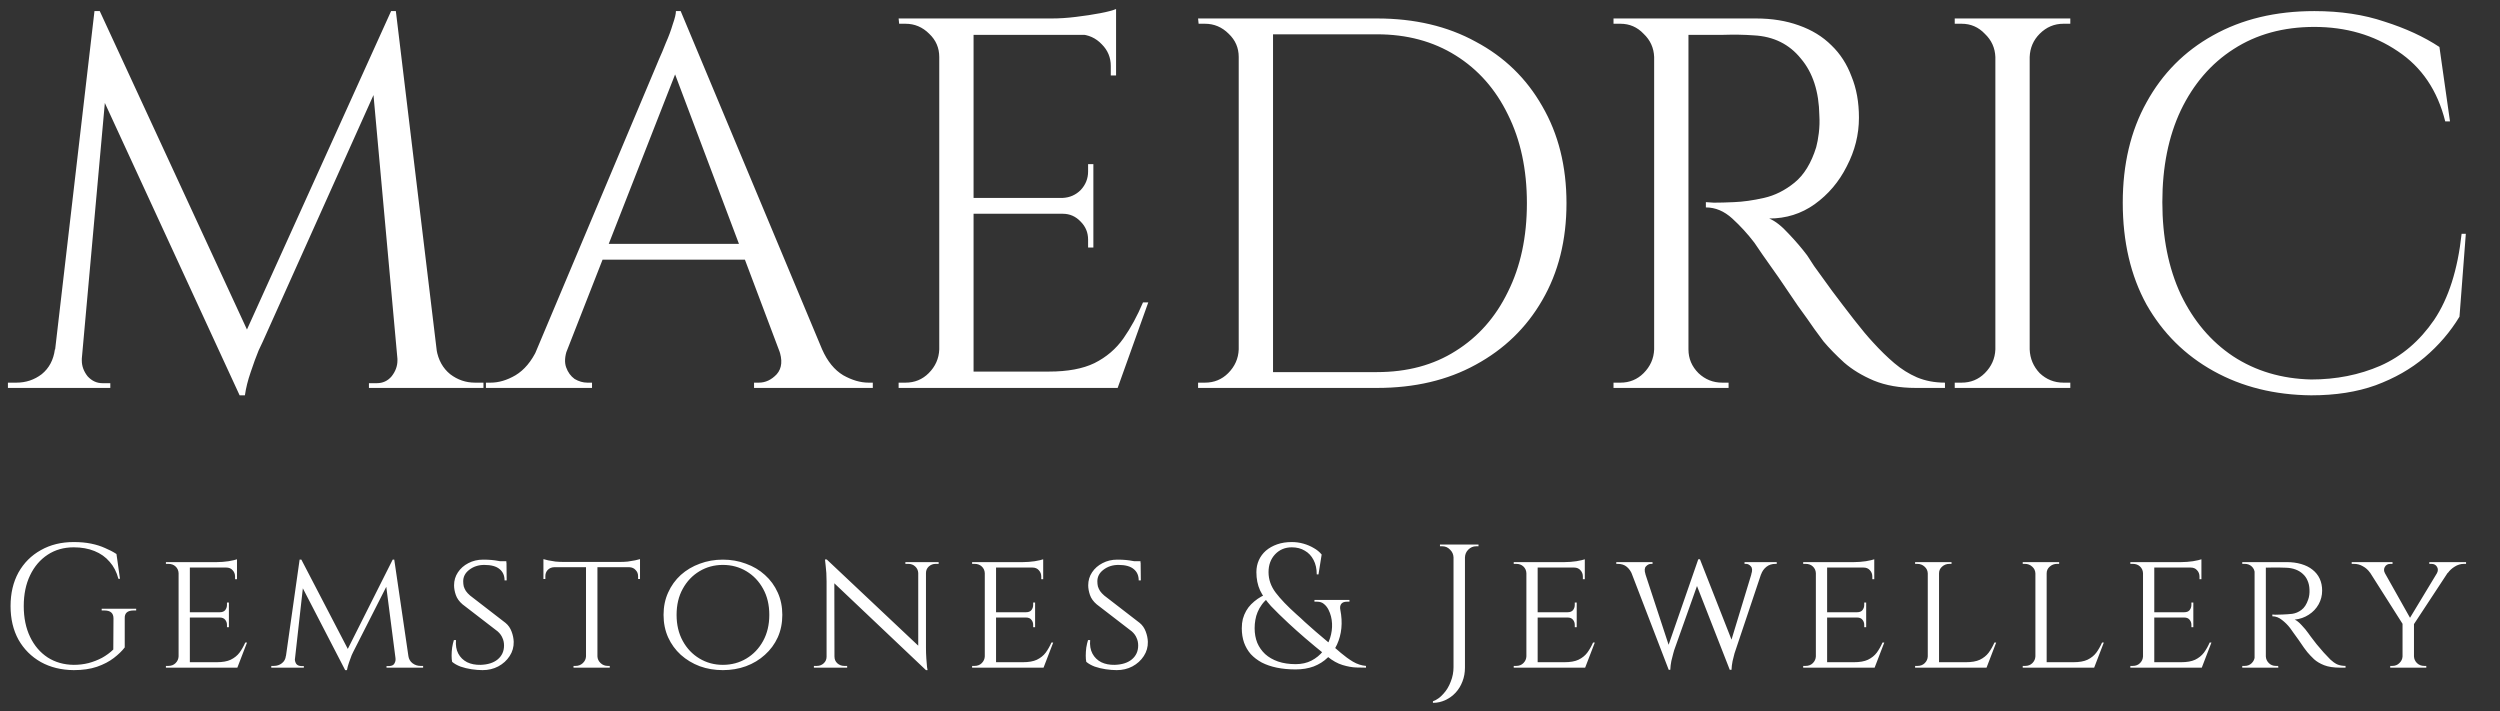
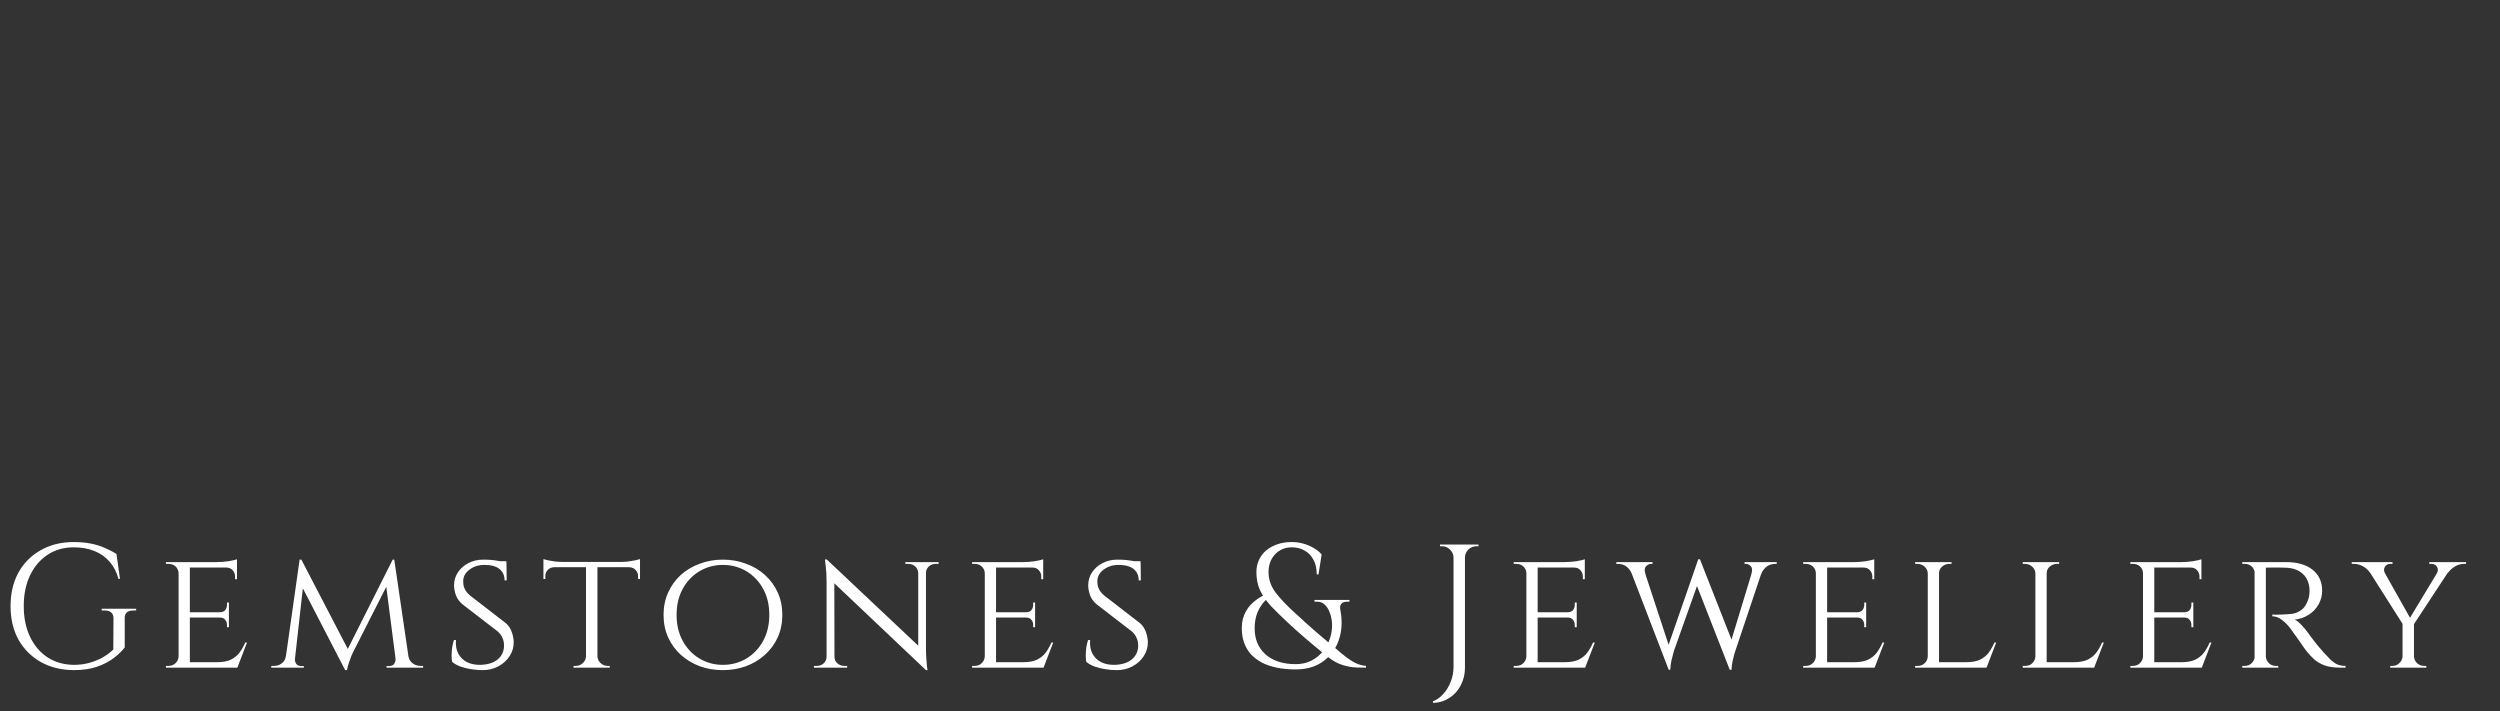
<svg xmlns="http://www.w3.org/2000/svg" width="232" className="relative top-0 pointer-events-none" height="66" viewBox="0 0 232 66" fill="none">
  <rect x="0" y="0" width="232" height="66" fill="#333333" stroke="none" />
-   <path d="M36.294 1.029L36.686 4.31L24.392 31.69C24.392 31.69 24.261 31.967 24 32.522C23.771 33.078 23.526 33.747 23.265 34.531C23.004 35.282 22.825 36 22.727 36.686H22.237L21.551 33.6L36.294 1.029ZM6.171 32.425V36H0.735V35.51C0.767 35.51 0.898 35.51 1.127 35.51C1.388 35.51 1.518 35.51 1.518 35.51C2.4 35.51 3.184 35.249 3.869 34.727C4.555 34.171 4.963 33.404 5.094 32.425H6.171ZM7.592 33.208C7.592 33.241 7.592 33.273 7.592 33.306C7.592 33.339 7.592 33.388 7.592 33.453C7.592 33.975 7.771 34.465 8.131 34.922C8.522 35.347 8.98 35.559 9.502 35.559H10.237V36H7.249V33.208H7.592ZM8.767 1.029H9.257L10.237 3.918L7.347 36H4.702L8.767 1.029ZM9.257 1.029L23.363 31.543L22.237 36.686L8.327 6.514L9.257 1.029ZM36.735 1.029L40.947 36H37.127L34.433 6.318L36.294 1.029H36.735ZM39.478 32.425H40.506C40.669 33.404 41.094 34.171 41.78 34.727C42.465 35.249 43.233 35.51 44.082 35.51C44.082 35.51 44.212 35.51 44.474 35.51C44.735 35.51 44.865 35.51 44.865 35.51V36H39.478V32.425ZM36.882 33.208H37.224V36H34.237V35.559H34.971C35.526 35.559 35.984 35.347 36.343 34.922C36.702 34.465 36.882 33.975 36.882 33.453C36.882 33.388 36.882 33.339 36.882 33.306C36.882 33.273 36.882 33.241 36.882 33.208ZM63.167 1.029L77.665 35.706H73.502L62.188 5.682L63.167 1.029ZM52.637 32.425C52.408 33.078 52.375 33.633 52.539 34.09C52.702 34.547 52.963 34.906 53.322 35.167C53.714 35.396 54.106 35.51 54.498 35.51H54.939V36H45.094V35.51C45.094 35.51 45.175 35.51 45.339 35.51C45.469 35.51 45.535 35.51 45.535 35.51C46.286 35.51 47.053 35.282 47.837 34.825C48.653 34.335 49.322 33.535 49.845 32.425H52.637ZM63.167 1.029L63.608 4.457L51.314 35.853H48.375L60.914 6.073C60.914 6.073 60.996 5.878 61.159 5.486C61.355 5.061 61.567 4.555 61.796 3.967C62.057 3.38 62.269 2.808 62.432 2.253C62.628 1.698 62.726 1.29 62.726 1.029H63.167ZM70.073 22.629V24.098H54.743V22.629H70.073ZM72.277 32.425H76.294C76.784 33.535 77.437 34.335 78.253 34.825C79.069 35.282 79.853 35.51 80.604 35.51C80.604 35.51 80.669 35.51 80.8 35.51C80.93 35.51 80.996 35.51 80.996 35.51V36H69.975V35.51H70.416C71.037 35.51 71.592 35.249 72.082 34.727C72.571 34.171 72.637 33.404 72.277 32.425ZM90.347 1.714V36H87.163V1.714H90.347ZM103.571 34.482V36H90.2V34.482H103.571ZM101.465 18.367V19.837H90.2V18.367H101.465ZM103.571 1.714V3.233H90.2V1.714H103.571ZM106.559 28.065L103.718 36H95.588L97.351 34.482C99.081 34.482 100.485 34.22 101.563 33.698C102.673 33.143 103.571 32.376 104.257 31.396C104.943 30.416 105.547 29.306 106.069 28.065H106.559ZM101.465 19.739V22.971H100.975V22.237C100.975 21.584 100.747 21.029 100.29 20.571C99.832 20.082 99.277 19.837 98.624 19.837V19.739H101.465ZM101.465 15.233V18.465H98.624V18.367C99.277 18.335 99.832 18.09 100.29 17.633C100.747 17.143 100.975 16.571 100.975 15.918V15.233H101.465ZM103.571 3.086V7.004H103.081V6.122C103.081 5.339 102.804 4.669 102.249 4.114C101.694 3.527 101.008 3.216 100.192 3.184V3.086H103.571ZM103.571 0.833V2.253L97.596 1.714C98.314 1.714 99.065 1.665 99.849 1.567C100.665 1.469 101.416 1.355 102.102 1.224C102.787 1.094 103.277 0.963 103.571 0.833ZM87.31 32.425V36H83.392V35.51C83.392 35.51 83.49 35.51 83.686 35.51C83.914 35.51 84.028 35.51 84.028 35.51C84.877 35.51 85.596 35.216 86.183 34.629C86.804 34.008 87.13 33.273 87.163 32.425H87.31ZM87.31 5.29H87.163C87.163 4.441 86.853 3.722 86.232 3.135C85.612 2.514 84.877 2.204 84.028 2.204C84.028 2.204 83.93 2.204 83.734 2.204C83.538 2.204 83.441 2.204 83.441 2.204L83.392 1.714H87.31V5.29ZM127.786 1.714C131.28 1.714 134.333 2.433 136.945 3.869C139.59 5.273 141.647 7.265 143.116 9.845C144.618 12.425 145.37 15.429 145.37 18.857C145.37 22.286 144.618 25.29 143.116 27.869C141.647 30.416 139.59 32.408 136.945 33.845C134.333 35.282 131.28 36 127.786 36H117.304L117.255 34.531C117.255 34.531 117.598 34.531 118.284 34.531C119.002 34.531 119.884 34.531 120.929 34.531C122.006 34.531 123.067 34.531 124.112 34.531C125.157 34.531 126.023 34.531 126.708 34.531C127.427 34.531 127.786 34.531 127.786 34.531C130.594 34.531 133.027 33.878 135.084 32.571C137.174 31.265 138.79 29.437 139.933 27.086C141.108 24.735 141.696 21.992 141.696 18.857C141.696 15.722 141.108 12.98 139.933 10.629C138.79 8.278 137.174 6.449 135.084 5.143C132.994 3.837 130.561 3.184 127.786 3.184C127.786 3.184 127.41 3.184 126.659 3.184C125.941 3.184 125.027 3.184 123.916 3.184C122.839 3.184 121.745 3.184 120.635 3.184C119.557 3.184 118.643 3.184 117.892 3.184C117.141 3.184 116.765 3.184 116.765 3.184V1.714H127.786ZM118.137 1.714V36H114.953V1.714H118.137ZM115.1 32.425V36H111.182V35.51C111.182 35.51 111.28 35.51 111.476 35.51C111.704 35.51 111.818 35.51 111.818 35.51C112.667 35.51 113.386 35.216 113.974 34.629C114.594 34.008 114.921 33.273 114.953 32.425H115.1ZM115.1 5.29H114.953C114.953 4.441 114.643 3.722 114.023 3.135C113.402 2.514 112.667 2.204 111.818 2.204C111.818 2.204 111.721 2.204 111.525 2.204C111.329 2.204 111.231 2.204 111.231 2.204L111.182 1.714H115.1V5.29ZM156.052 1.714H162.959C164.428 1.714 165.75 1.927 166.926 2.351C168.134 2.776 169.146 3.396 169.963 4.212C170.779 4.996 171.399 5.959 171.824 7.102C172.281 8.212 172.51 9.486 172.51 10.922C172.51 12.49 172.134 13.992 171.383 15.429C170.665 16.865 169.669 18.041 168.395 18.955C167.154 19.837 165.75 20.278 164.183 20.278C164.738 20.506 165.342 20.98 165.995 21.698C166.648 22.384 167.22 23.053 167.71 23.706C167.71 23.706 167.922 24.033 168.346 24.686C168.803 25.306 169.359 26.073 170.012 26.988C170.697 27.902 171.383 28.8 172.069 29.682C172.754 30.563 173.342 31.265 173.832 31.788C174.485 32.506 175.138 33.143 175.791 33.698C176.444 34.253 177.146 34.694 177.897 35.02C178.681 35.347 179.546 35.51 180.493 35.51V36H177.799C176.297 36 174.991 35.771 173.881 35.314C172.803 34.857 171.889 34.302 171.138 33.649C170.387 32.963 169.75 32.31 169.228 31.69C169.13 31.559 168.852 31.184 168.395 30.563C167.971 29.943 167.448 29.208 166.828 28.359C166.24 27.478 165.652 26.612 165.065 25.763C164.477 24.914 163.971 24.196 163.546 23.608C163.122 22.988 162.877 22.629 162.812 22.531C162.191 21.714 161.505 20.963 160.754 20.278C160.003 19.592 159.187 19.249 158.305 19.249V18.759C158.305 18.759 158.55 18.776 159.04 18.808C159.563 18.808 160.183 18.792 160.901 18.759C161.75 18.727 162.681 18.596 163.693 18.367C164.705 18.139 165.652 17.665 166.534 16.947C167.416 16.229 168.085 15.135 168.542 13.665C168.64 13.306 168.722 12.865 168.787 12.343C168.852 11.788 168.869 11.249 168.836 10.726C168.803 8.506 168.232 6.743 167.122 5.437C166.044 4.098 164.591 3.38 162.763 3.282C161.848 3.216 160.901 3.2 159.922 3.233C158.975 3.233 158.175 3.233 157.522 3.233C156.869 3.233 156.542 3.233 156.542 3.233C156.542 3.2 156.493 3.069 156.395 2.841C156.33 2.58 156.248 2.335 156.15 2.106C156.085 1.845 156.052 1.714 156.052 1.714ZM156.689 1.714V36H153.505V1.714H156.689ZM153.652 32.425V36H149.734V35.51C149.734 35.51 149.832 35.51 150.028 35.51C150.256 35.51 150.371 35.51 150.371 35.51C151.22 35.51 151.938 35.216 152.526 34.629C153.146 34.008 153.473 33.273 153.505 32.425H153.652ZM153.652 5.29H153.505C153.473 4.441 153.146 3.722 152.526 3.135C151.938 2.514 151.22 2.204 150.371 2.204C150.371 2.204 150.256 2.204 150.028 2.204C149.832 2.204 149.734 2.204 149.734 2.204V1.714H153.652V5.29ZM156.542 32.425H156.689C156.689 33.273 156.999 34.008 157.62 34.629C158.24 35.216 158.975 35.51 159.824 35.51C159.824 35.51 159.922 35.51 160.118 35.51C160.314 35.51 160.412 35.51 160.412 35.51V36H156.542V32.425ZM188.354 1.714V36H185.17V1.714H188.354ZM185.317 32.425V36H181.399V35.51C181.399 35.51 181.497 35.51 181.692 35.51C181.921 35.51 182.035 35.51 182.035 35.51C182.884 35.51 183.603 35.216 184.19 34.629C184.811 34.008 185.137 33.273 185.17 32.425H185.317ZM185.317 5.29H185.17C185.137 4.441 184.811 3.722 184.19 3.135C183.603 2.514 182.884 2.204 182.035 2.204C182.035 2.204 181.921 2.204 181.692 2.204C181.497 2.204 181.399 2.204 181.399 2.204V1.714H185.317V5.29ZM188.207 32.425H188.354C188.386 33.273 188.697 34.008 189.284 34.629C189.905 35.216 190.639 35.51 191.488 35.51C191.488 35.51 191.586 35.51 191.782 35.51C191.978 35.51 192.092 35.51 192.125 35.51V36H188.207V32.425ZM188.207 5.29V1.714H192.125V2.204C192.092 2.204 191.978 2.204 191.782 2.204C191.586 2.204 191.488 2.204 191.488 2.204C190.639 2.204 189.905 2.514 189.284 3.135C188.697 3.722 188.386 4.441 188.354 5.29H188.207ZM228.828 21.698L228.241 29.388C227.392 30.792 226.314 32.049 225.008 33.159C223.735 34.237 222.216 35.102 220.453 35.755C218.722 36.376 216.73 36.686 214.477 36.686C211.082 36.653 208.061 35.902 205.416 34.433C202.771 32.963 200.698 30.906 199.196 28.261C197.726 25.584 196.992 22.433 196.992 18.808C196.992 15.249 197.726 12.147 199.196 9.502C200.665 6.824 202.722 4.751 205.367 3.282C208.045 1.78 211.179 1.029 214.771 1.029C217.188 1.029 219.359 1.355 221.286 2.008C223.245 2.629 224.943 3.412 226.379 4.359L227.359 11.265H226.918C226.2 8.392 224.73 6.22 222.51 4.751C220.29 3.249 217.71 2.498 214.771 2.498C211.898 2.498 209.4 3.184 207.277 4.555C205.188 5.894 203.555 7.788 202.379 10.237C201.237 12.653 200.665 15.494 200.665 18.759C200.665 22.024 201.237 24.882 202.379 27.331C203.555 29.78 205.171 31.69 207.228 33.061C209.318 34.433 211.735 35.151 214.477 35.216C216.796 35.216 218.935 34.792 220.894 33.943C222.886 33.061 224.551 31.641 225.89 29.682C227.228 27.69 228.077 25.029 228.437 21.698H228.828Z" fill="white" />
  <path d="M11.575 57.388V60.081C11.325 60.408 10.988 60.734 10.563 61.061C10.139 61.388 9.616 61.66 8.996 61.877C8.386 62.084 7.668 62.188 6.841 62.188C5.687 62.177 4.669 61.926 3.788 61.437C2.906 60.936 2.215 60.245 1.714 59.363C1.224 58.471 0.98 57.431 0.98 56.245C0.98 55.058 1.224 54.019 1.714 53.126C2.215 52.234 2.906 51.543 3.788 51.053C4.669 50.552 5.687 50.302 6.841 50.302C7.439 50.302 7.978 50.351 8.457 50.449C8.936 50.547 9.366 50.683 9.747 50.857C10.139 51.02 10.492 51.205 10.808 51.412L11.135 53.714H10.988C10.825 53.083 10.552 52.555 10.171 52.13C9.801 51.695 9.333 51.363 8.767 51.135C8.201 50.906 7.559 50.792 6.841 50.792C5.927 50.792 5.121 51.02 4.424 51.477C3.728 51.934 3.184 52.571 2.792 53.388C2.4 54.204 2.204 55.156 2.204 56.245C2.204 57.333 2.4 58.285 2.792 59.102C3.184 59.918 3.728 60.555 4.424 61.012C5.121 61.458 5.927 61.687 6.841 61.698C7.32 61.698 7.777 61.643 8.212 61.535C8.659 61.415 9.078 61.252 9.469 61.045C9.861 60.827 10.21 60.571 10.514 60.277L10.531 57.388C10.531 56.898 10.253 56.653 9.698 56.653H9.437V56.49H12.637V56.653H12.392C11.826 56.653 11.554 56.898 11.575 57.388ZM17.618 52.163V61.959H16.573V52.163H17.618ZM22.01 61.453L21.977 61.959H17.585V61.453H22.01ZM21.242 56.816V57.306H17.585V56.816H21.242ZM21.993 52.163V52.669H17.585V52.163H21.993ZM22.924 59.624L22.026 61.959H19.544L20.099 61.453C20.644 61.453 21.079 61.377 21.405 61.224C21.743 61.061 22.015 60.843 22.222 60.571C22.429 60.288 22.608 59.973 22.761 59.624H22.924ZM21.242 57.273V58.204H21.063V57.992C21.063 57.807 21.008 57.649 20.899 57.518C20.791 57.377 20.622 57.306 20.393 57.306V57.273H21.242ZM21.242 55.918V56.849H20.393V56.816C20.622 56.816 20.791 56.751 20.899 56.62C21.008 56.479 21.063 56.315 21.063 56.13V55.918H21.242ZM21.993 52.62V53.747H21.814V53.502C21.814 53.273 21.738 53.077 21.585 52.914C21.444 52.751 21.248 52.669 20.997 52.669V52.62H21.993ZM21.993 51.902V52.326L20.132 52.163C20.469 52.163 20.829 52.136 21.21 52.081C21.59 52.016 21.852 51.956 21.993 51.902ZM16.605 60.914L16.818 61.959H15.397V61.796C15.397 61.796 15.435 61.796 15.512 61.796C15.588 61.796 15.626 61.796 15.626 61.796C15.898 61.796 16.121 61.709 16.295 61.535C16.469 61.36 16.562 61.154 16.573 60.914H16.605ZM16.605 53.192H16.573C16.562 52.941 16.469 52.734 16.295 52.571C16.121 52.408 15.898 52.326 15.626 52.326C15.626 52.326 15.588 52.326 15.512 52.326C15.435 52.326 15.397 52.326 15.397 52.326V52.163H16.818L16.605 53.192ZM36.441 51.934L36.587 52.996L32.767 60.522C32.767 60.522 32.724 60.615 32.636 60.8C32.56 60.985 32.479 61.208 32.392 61.469C32.304 61.719 32.239 61.959 32.196 62.188H32.032L31.804 61.159L36.441 51.934ZM26.873 60.865V61.959H25.175V61.796C25.175 61.796 25.213 61.796 25.29 61.796C25.377 61.796 25.42 61.796 25.42 61.796C25.703 61.796 25.948 61.714 26.155 61.551C26.372 61.388 26.498 61.159 26.53 60.865H26.873ZM27.363 61.11C27.352 61.273 27.39 61.431 27.477 61.584C27.564 61.725 27.728 61.801 27.967 61.812H28.196V61.959H27.265V61.11H27.363ZM27.804 51.934H27.967L28.294 52.898L27.281 61.959H26.383L27.804 51.934ZM27.967 51.934L32.408 60.473L32.032 62.188L27.657 53.73L27.967 51.934ZM36.587 51.934L38.057 61.959H36.816L35.755 53.747L36.441 51.934H36.587ZM37.567 60.865H37.894C37.937 61.159 38.068 61.388 38.285 61.551C38.503 61.714 38.748 61.796 39.02 61.796C39.02 61.796 39.058 61.796 39.134 61.796C39.221 61.796 39.265 61.796 39.265 61.796V61.959H37.567V60.865ZM36.702 61.11H36.816V61.959H35.869V61.812H36.114C36.364 61.801 36.528 61.719 36.604 61.567C36.691 61.415 36.724 61.262 36.702 61.11ZM44.831 51.934C45.136 51.934 45.403 51.945 45.631 51.967C45.86 51.989 46.056 52.016 46.219 52.049C46.393 52.071 46.54 52.103 46.66 52.147C46.79 52.179 46.905 52.212 47.003 52.245L47.019 53.861H46.823C46.823 53.415 46.671 53.066 46.366 52.816C46.061 52.555 45.588 52.424 44.946 52.424C44.401 52.424 43.933 52.577 43.541 52.881C43.16 53.175 42.975 53.54 42.986 53.975C42.986 54.117 43.003 54.264 43.035 54.416C43.079 54.558 43.144 54.699 43.231 54.841C43.329 54.982 43.46 55.124 43.623 55.265L46.921 57.812C47.171 58.019 47.356 58.285 47.476 58.612C47.596 58.928 47.661 59.243 47.672 59.559C47.683 60.038 47.558 60.479 47.297 60.881C47.035 61.284 46.682 61.605 46.235 61.845C45.8 62.073 45.316 62.188 44.782 62.188C44.467 62.188 44.124 62.16 43.754 62.106C43.395 62.051 43.057 61.97 42.742 61.861C42.426 61.741 42.165 61.594 41.958 61.42C41.925 61.268 41.909 61.077 41.909 60.849C41.909 60.609 41.925 60.359 41.958 60.098C42.001 59.837 42.056 59.602 42.121 59.396H42.317C42.273 59.886 42.344 60.305 42.529 60.653C42.714 61.001 42.986 61.268 43.346 61.453C43.705 61.627 44.124 61.709 44.603 61.698C45.278 61.676 45.805 61.507 46.186 61.192C46.578 60.865 46.774 60.435 46.774 59.902C46.774 59.641 46.725 59.407 46.627 59.2C46.54 58.982 46.393 58.781 46.186 58.596L42.921 56.081C42.616 55.82 42.41 55.532 42.301 55.216C42.192 54.901 42.137 54.601 42.137 54.318C42.137 53.872 42.257 53.469 42.497 53.11C42.736 52.751 43.057 52.468 43.46 52.261C43.873 52.043 44.331 51.934 44.831 51.934ZM46.986 52.081L47.003 52.375H45.843V52.081H46.986ZM55.442 52.212V61.959H54.381V52.212H55.442ZM59.393 52.147V52.636H50.43V52.147H59.393ZM59.393 52.604V53.73H59.214V53.469C59.214 53.241 59.137 53.05 58.985 52.898C58.843 52.734 58.648 52.647 58.397 52.636V52.604H59.393ZM59.393 51.886V52.31L57.565 52.147C57.782 52.147 58.011 52.136 58.25 52.114C58.501 52.081 58.729 52.043 58.936 52C59.143 51.956 59.295 51.918 59.393 51.886ZM54.413 60.914V61.959H53.222V61.796C53.233 61.796 53.265 61.796 53.32 61.796C53.385 61.796 53.418 61.796 53.418 61.796C53.679 61.796 53.902 61.709 54.087 61.535C54.272 61.36 54.37 61.154 54.381 60.914H54.413ZM55.393 60.914H55.442C55.453 61.154 55.551 61.36 55.736 61.535C55.921 61.709 56.144 61.796 56.405 61.796C56.405 61.796 56.433 61.796 56.487 61.796C56.552 61.796 56.585 61.796 56.585 61.796V61.959H55.393V60.914ZM51.426 52.604V52.636C51.175 52.647 50.974 52.734 50.822 52.898C50.68 53.05 50.609 53.241 50.609 53.469V53.73H50.43V52.604H51.426ZM50.43 51.886C50.528 51.918 50.675 51.956 50.871 52C51.078 52.043 51.306 52.081 51.556 52.114C51.807 52.136 52.041 52.147 52.258 52.147L50.43 52.31V51.886ZM67.081 51.934C67.842 51.934 68.555 52.06 69.219 52.31C69.894 52.55 70.482 52.898 70.983 53.355C71.494 53.812 71.891 54.356 72.174 54.988C72.457 55.608 72.599 56.299 72.599 57.061C72.599 57.823 72.457 58.52 72.174 59.151C71.891 59.771 71.494 60.31 70.983 60.767C70.482 61.224 69.894 61.578 69.219 61.828C68.555 62.068 67.842 62.188 67.081 62.188C66.319 62.188 65.606 62.068 64.942 61.828C64.278 61.578 63.69 61.224 63.178 60.767C62.678 60.31 62.286 59.771 62.003 59.151C61.72 58.52 61.578 57.823 61.578 57.061C61.578 56.299 61.72 55.608 62.003 54.988C62.286 54.356 62.678 53.812 63.178 53.355C63.69 52.898 64.278 52.55 64.942 52.31C65.606 52.06 66.319 51.934 67.081 51.934ZM67.081 61.698C67.886 61.698 68.615 61.502 69.268 61.11C69.921 60.718 70.438 60.174 70.819 59.477C71.2 58.781 71.391 57.975 71.391 57.061C71.391 56.136 71.2 55.33 70.819 54.645C70.438 53.948 69.921 53.404 69.268 53.012C68.615 52.62 67.886 52.424 67.081 52.424C66.286 52.424 65.562 52.62 64.909 53.012C64.256 53.404 63.739 53.948 63.358 54.645C62.977 55.33 62.787 56.136 62.787 57.061C62.787 57.975 62.977 58.781 63.358 59.477C63.739 60.174 64.256 60.718 64.909 61.11C65.562 61.502 66.286 61.698 67.081 61.698ZM76.722 51.918L85.767 60.441L85.93 62.188L76.885 53.616L76.722 51.918ZM76.754 60.947V61.959H75.53V61.796C75.53 61.796 75.573 61.796 75.661 61.796C75.758 61.796 75.808 61.796 75.808 61.796C76.058 61.796 76.27 61.714 76.444 61.551C76.618 61.388 76.706 61.186 76.706 60.947H76.754ZM77.44 60.947C77.44 61.186 77.527 61.388 77.701 61.551C77.886 61.714 78.099 61.796 78.338 61.796C78.338 61.796 78.382 61.796 78.469 61.796C78.567 61.796 78.616 61.796 78.616 61.796V61.959H77.391V60.947H77.44ZM76.722 51.918L77.424 52.833L77.44 61.959H76.706V53.959C76.706 53.404 76.678 52.925 76.624 52.522C76.58 52.12 76.558 51.918 76.558 51.918H76.722ZM85.93 52.163V60.098C85.93 60.446 85.941 60.783 85.963 61.11C85.984 61.426 86.006 61.687 86.028 61.894C86.061 62.09 86.077 62.188 86.077 62.188H85.93L85.212 61.322V52.163H85.93ZM85.881 53.175V52.163H87.106V52.326C87.106 52.326 87.056 52.326 86.959 52.326C86.871 52.326 86.828 52.326 86.828 52.326C86.588 52.326 86.376 52.408 86.191 52.571C86.017 52.734 85.93 52.936 85.93 53.175H85.881ZM85.212 53.175C85.201 52.936 85.108 52.734 84.934 52.571C84.76 52.408 84.548 52.326 84.297 52.326C84.297 52.326 84.248 52.326 84.15 52.326C84.063 52.326 84.02 52.326 84.02 52.326V52.163H85.244V53.175H85.212ZM92.433 52.163V61.959H91.388V52.163H92.433ZM96.825 61.453L96.792 61.959H92.4V61.453H96.825ZM96.057 56.816V57.306H92.4V56.816H96.057ZM96.808 52.163V52.669H92.4V52.163H96.808ZM97.739 59.624L96.841 61.959H94.359L94.914 61.453C95.459 61.453 95.894 61.377 96.221 61.224C96.558 61.061 96.83 60.843 97.037 60.571C97.244 60.288 97.423 59.973 97.576 59.624H97.739ZM96.057 57.273V58.204H95.878V57.992C95.878 57.807 95.823 57.649 95.714 57.518C95.606 57.377 95.437 57.306 95.208 57.306V57.273H96.057ZM96.057 55.918V56.849H95.208V56.816C95.437 56.816 95.606 56.751 95.714 56.62C95.823 56.479 95.878 56.315 95.878 56.13V55.918H96.057ZM96.808 52.62V53.747H96.629V53.502C96.629 53.273 96.552 53.077 96.4 52.914C96.259 52.751 96.063 52.669 95.812 52.669V52.62H96.808ZM96.808 51.902V52.326L94.947 52.163C95.284 52.163 95.644 52.136 96.025 52.081C96.406 52.016 96.667 51.956 96.808 51.902ZM91.421 60.914L91.633 61.959H90.212V61.796C90.212 61.796 90.251 61.796 90.327 61.796C90.403 61.796 90.441 61.796 90.441 61.796C90.713 61.796 90.936 61.709 91.11 61.535C91.284 61.36 91.377 61.154 91.388 60.914H91.421ZM91.421 53.192H91.388C91.377 52.941 91.284 52.734 91.11 52.571C90.936 52.408 90.713 52.326 90.441 52.326C90.441 52.326 90.403 52.326 90.327 52.326C90.251 52.326 90.212 52.326 90.212 52.326V52.163H91.633L91.421 53.192ZM103.68 51.934C103.985 51.934 104.252 51.945 104.48 51.967C104.709 51.989 104.905 52.016 105.068 52.049C105.242 52.071 105.389 52.103 105.509 52.147C105.639 52.179 105.754 52.212 105.852 52.245L105.868 53.861H105.672C105.672 53.415 105.52 53.066 105.215 52.816C104.91 52.555 104.437 52.424 103.794 52.424C103.25 52.424 102.782 52.577 102.39 52.881C102.009 53.175 101.824 53.54 101.835 53.975C101.835 54.117 101.852 54.264 101.884 54.416C101.928 54.558 101.993 54.699 102.08 54.841C102.178 54.982 102.309 55.124 102.472 55.265L105.77 57.812C106.02 58.019 106.205 58.285 106.325 58.612C106.445 58.928 106.51 59.243 106.521 59.559C106.532 60.038 106.407 60.479 106.145 60.881C105.884 61.284 105.53 61.605 105.084 61.845C104.649 62.073 104.164 62.188 103.631 62.188C103.315 62.188 102.973 62.16 102.603 62.106C102.243 62.051 101.906 61.97 101.59 61.861C101.275 61.741 101.013 61.594 100.807 61.42C100.774 61.268 100.758 61.077 100.758 60.849C100.758 60.609 100.774 60.359 100.807 60.098C100.85 59.837 100.905 59.602 100.97 59.396H101.166C101.122 59.886 101.193 60.305 101.378 60.653C101.563 61.001 101.835 61.268 102.194 61.453C102.554 61.627 102.973 61.709 103.452 61.698C104.126 61.676 104.654 61.507 105.035 61.192C105.427 60.865 105.623 60.435 105.623 59.902C105.623 59.641 105.574 59.407 105.476 59.2C105.389 58.982 105.242 58.781 105.035 58.596L101.77 56.081C101.465 55.82 101.258 55.532 101.149 55.216C101.041 54.901 100.986 54.601 100.986 54.318C100.986 53.872 101.106 53.469 101.345 53.11C101.585 52.751 101.906 52.468 102.309 52.261C102.722 52.043 103.179 51.934 103.68 51.934ZM105.835 52.081L105.852 52.375H104.692V52.081H105.835ZM119.875 50.302C120.245 50.302 120.604 50.351 120.952 50.449C121.3 50.547 121.622 50.683 121.915 50.857C122.209 51.02 122.454 51.222 122.65 51.461L122.356 53.306H122.193C122.193 52.783 122.095 52.337 121.899 51.967C121.703 51.586 121.431 51.298 121.083 51.102C120.745 50.895 120.343 50.792 119.875 50.792C119.254 50.792 118.737 51.009 118.324 51.445C117.921 51.88 117.72 52.43 117.72 53.094C117.72 53.779 117.943 54.416 118.389 55.004C118.835 55.592 119.477 56.261 120.315 57.012C120.555 57.219 120.816 57.458 121.099 57.73C121.393 57.992 121.725 58.285 122.095 58.612C122.476 58.939 122.9 59.298 123.368 59.69C123.717 59.973 124.071 60.272 124.43 60.588C124.8 60.903 125.175 61.175 125.556 61.404C125.948 61.633 126.351 61.763 126.764 61.796V61.959C126.558 61.959 126.258 61.953 125.866 61.943C125.486 61.932 125.061 61.856 124.593 61.714C124.125 61.573 123.657 61.311 123.189 60.93C122.775 60.593 122.394 60.283 122.046 60C121.709 59.706 121.393 59.439 121.099 59.2C120.816 58.95 120.549 58.715 120.299 58.498C120.049 58.269 119.804 58.046 119.564 57.828C118.933 57.241 118.394 56.713 117.948 56.245C117.513 55.766 117.175 55.281 116.936 54.792C116.707 54.291 116.593 53.725 116.593 53.094C116.593 52.691 116.669 52.321 116.822 51.983C116.974 51.646 117.192 51.352 117.475 51.102C117.768 50.852 118.117 50.656 118.52 50.514C118.922 50.373 119.374 50.302 119.875 50.302ZM124.381 56.588C124.5 57.186 124.533 57.758 124.479 58.302C124.424 58.846 124.288 59.352 124.071 59.82C123.864 60.277 123.575 60.68 123.205 61.028C122.846 61.377 122.416 61.649 121.915 61.845C121.415 62.03 120.854 62.122 120.234 62.122C119.603 62.122 119.02 62.068 118.487 61.959C117.964 61.85 117.502 61.692 117.099 61.486C116.696 61.268 116.354 61.007 116.071 60.702C115.798 60.386 115.592 60.032 115.45 59.641C115.309 59.238 115.238 58.792 115.238 58.302C115.238 57.986 115.271 57.698 115.336 57.437C115.412 57.164 115.515 56.914 115.646 56.685C115.777 56.457 115.929 56.256 116.103 56.081C116.288 55.896 116.49 55.728 116.707 55.575C116.925 55.423 117.159 55.292 117.409 55.184L117.638 55.543C117.42 55.717 117.235 55.913 117.083 56.13C116.93 56.337 116.805 56.56 116.707 56.8C116.609 57.028 116.539 57.273 116.495 57.535C116.451 57.785 116.43 58.041 116.43 58.302C116.43 58.792 116.511 59.243 116.675 59.657C116.849 60.06 117.094 60.408 117.409 60.702C117.736 60.996 118.133 61.224 118.601 61.388C119.08 61.551 119.624 61.633 120.234 61.633C120.789 61.633 121.279 61.524 121.703 61.306C122.139 61.077 122.498 60.783 122.781 60.424C123.075 60.054 123.292 59.646 123.434 59.2C123.575 58.754 123.635 58.307 123.613 57.861C123.592 57.404 123.483 56.979 123.287 56.588C123.178 56.37 123.037 56.19 122.862 56.049C122.699 55.907 122.487 55.837 122.226 55.837H121.981V55.673H125.23V55.837H124.985C124.745 55.837 124.571 55.907 124.462 56.049C124.364 56.19 124.337 56.37 124.381 56.588ZM135.948 50.53V61.959C135.948 62.416 135.872 62.841 135.719 63.233C135.567 63.635 135.355 63.983 135.083 64.277C134.81 64.571 134.495 64.8 134.136 64.963C133.776 65.137 133.39 65.224 132.976 65.224V65.077C133.336 64.947 133.657 64.718 133.94 64.392C134.234 64.076 134.462 63.7 134.625 63.265C134.8 62.83 134.887 62.378 134.887 61.91V50.53H135.948ZM134.936 51.722H134.887C134.876 51.439 134.767 51.2 134.56 51.004C134.364 50.797 134.125 50.694 133.842 50.694C133.842 50.694 133.804 50.694 133.727 50.694C133.662 50.694 133.629 50.694 133.629 50.694V50.53H134.936V51.722ZM135.899 51.722V50.53H137.205V50.694C137.205 50.694 137.167 50.694 137.091 50.694C137.025 50.694 136.993 50.694 136.993 50.694C136.71 50.694 136.465 50.797 136.258 51.004C136.062 51.2 135.959 51.439 135.948 51.722H135.899ZM142.694 52.163V61.959H141.649V52.163H142.694ZM147.086 61.453L147.053 61.959H142.662V61.453H147.086ZM146.319 56.816V57.306H142.662V56.816H146.319ZM147.07 52.163V52.669H142.662V52.163H147.07ZM148 59.624L147.102 61.959H144.621L145.176 61.453C145.72 61.453 146.155 61.377 146.482 61.224C146.819 61.061 147.092 60.843 147.298 60.571C147.505 60.288 147.685 59.973 147.837 59.624H148ZM146.319 57.273V58.204H146.139V57.992C146.139 57.807 146.085 57.649 145.976 57.518C145.867 57.377 145.698 57.306 145.47 57.306V57.273H146.319ZM146.319 55.918V56.849H145.47V56.816C145.698 56.816 145.867 56.751 145.976 56.62C146.085 56.479 146.139 56.315 146.139 56.13V55.918H146.319ZM147.07 52.62V53.747H146.89V53.502C146.89 53.273 146.814 53.077 146.662 52.914C146.52 52.751 146.324 52.669 146.074 52.669V52.62H147.07ZM147.07 51.902V52.326L145.209 52.163C145.546 52.163 145.905 52.136 146.286 52.081C146.667 52.016 146.928 51.956 147.07 51.902ZM141.682 60.914L141.894 61.959H140.474V61.796C140.474 61.796 140.512 61.796 140.588 61.796C140.664 61.796 140.702 61.796 140.702 61.796C140.975 61.796 141.198 61.709 141.372 61.535C141.546 61.36 141.638 61.154 141.649 60.914H141.682ZM141.682 53.192H141.649C141.638 52.941 141.546 52.734 141.372 52.571C141.198 52.408 140.975 52.326 140.702 52.326C140.702 52.326 140.664 52.326 140.588 52.326C140.512 52.326 140.474 52.326 140.474 52.326V52.163H141.894L141.682 53.192ZM151.052 52.261H152.358L155.003 60.31L154.856 62.155L151.052 52.261ZM157.762 51.902L157.893 53.224L155.362 60.343C155.362 60.343 155.335 60.441 155.28 60.636C155.226 60.822 155.166 61.056 155.101 61.339C155.046 61.611 155.014 61.883 155.003 62.155H154.856L154.546 60.702L157.599 51.902H157.762ZM157.762 51.918L160.897 59.902L160.521 62.155L157.207 53.681L157.762 51.918ZM163.77 52.261L161.06 60.343C161.06 60.343 161.027 60.441 160.962 60.636C160.908 60.833 160.848 61.072 160.782 61.355C160.728 61.627 160.695 61.894 160.684 62.155H160.521L160.325 60.539L162.84 52.261H163.77ZM162.513 53.306C162.633 52.958 162.622 52.707 162.48 52.555C162.35 52.403 162.197 52.326 162.023 52.326H161.893V52.163H164.88V52.326C164.88 52.326 164.859 52.326 164.815 52.326C164.782 52.326 164.766 52.326 164.766 52.326C164.429 52.326 164.146 52.419 163.917 52.604C163.689 52.789 163.525 53.023 163.427 53.306H162.513ZM152.701 53.29L151.46 53.306C151.351 53.023 151.188 52.789 150.97 52.604C150.752 52.419 150.469 52.326 150.121 52.326C150.121 52.326 150.099 52.326 150.056 52.326C150.012 52.326 149.991 52.326 149.991 52.326V52.163H153.354V52.326H153.223C153.049 52.326 152.891 52.403 152.75 52.555C152.608 52.696 152.592 52.941 152.701 53.29ZM169.557 52.163V61.959H168.512V52.163H169.557ZM173.948 61.453L173.916 61.959H169.524V61.453H173.948ZM173.181 56.816V57.306H169.524V56.816H173.181ZM173.932 52.163V52.669H169.524V52.163H173.932ZM174.863 59.624L173.965 61.959H171.483L172.038 61.453C172.582 61.453 173.018 61.377 173.344 61.224C173.682 61.061 173.954 60.843 174.161 60.571C174.367 60.288 174.547 59.973 174.699 59.624H174.863ZM173.181 57.273V58.204H173.001V57.992C173.001 57.807 172.947 57.649 172.838 57.518C172.729 57.377 172.561 57.306 172.332 57.306V57.273H173.181ZM173.181 55.918V56.849H172.332V56.816C172.561 56.816 172.729 56.751 172.838 56.62C172.947 56.479 173.001 56.315 173.001 56.13V55.918H173.181ZM173.932 52.62V53.747H173.752V53.502C173.752 53.273 173.676 53.077 173.524 52.914C173.382 52.751 173.186 52.669 172.936 52.669V52.62H173.932ZM173.932 51.902V52.326L172.071 52.163C172.408 52.163 172.767 52.136 173.148 52.081C173.529 52.016 173.791 51.956 173.932 51.902ZM168.544 60.914L168.757 61.959H167.336V61.796C167.336 61.796 167.374 61.796 167.45 61.796C167.527 61.796 167.565 61.796 167.565 61.796C167.837 61.796 168.06 61.709 168.234 61.535C168.408 61.36 168.501 61.154 168.512 60.914H168.544ZM168.544 53.192H168.512C168.501 52.941 168.408 52.734 168.234 52.571C168.06 52.408 167.837 52.326 167.565 52.326C167.565 52.326 167.527 52.326 167.45 52.326C167.374 52.326 167.336 52.326 167.336 52.326V52.163H168.757L168.544 53.192ZM179.942 52.163V61.959H178.897V52.163H179.942ZM184.334 61.453L184.302 61.959H179.91V61.453H184.334ZM185.248 59.624L184.351 61.959H181.869L182.424 61.453C182.968 61.453 183.404 61.377 183.73 61.224C184.068 61.061 184.34 60.843 184.546 60.571C184.753 60.288 184.933 59.973 185.085 59.624H185.248ZM178.93 60.914L179.142 61.959H177.722V61.796C177.722 61.796 177.76 61.796 177.836 61.796C177.912 61.796 177.951 61.796 177.951 61.796C178.223 61.796 178.446 61.709 178.62 61.535C178.794 61.36 178.887 61.154 178.897 60.914H178.93ZM179.893 53.208V52.163H181.102V52.326C181.102 52.326 181.069 52.326 181.004 52.326C180.938 52.326 180.906 52.326 180.906 52.326C180.644 52.326 180.416 52.413 180.22 52.588C180.035 52.751 179.942 52.958 179.942 53.208H179.893ZM178.93 53.208H178.897C178.887 52.958 178.789 52.751 178.604 52.588C178.419 52.413 178.19 52.326 177.918 52.326C177.918 52.326 177.885 52.326 177.82 52.326C177.755 52.326 177.722 52.326 177.722 52.326V52.163H178.93V53.208ZM189.93 52.163V61.959H188.885V52.163H189.93ZM194.321 61.453L194.289 61.959H189.897V61.453H194.321ZM195.236 59.624L194.338 61.959H191.856L192.411 61.453C192.955 61.453 193.391 61.377 193.717 61.224C194.055 61.061 194.327 60.843 194.534 60.571C194.74 60.288 194.92 59.973 195.072 59.624H195.236ZM188.917 60.914L189.13 61.959H187.709V61.796C187.709 61.796 187.747 61.796 187.823 61.796C187.9 61.796 187.938 61.796 187.938 61.796C188.21 61.796 188.433 61.709 188.607 61.535C188.781 61.36 188.874 61.154 188.885 60.914H188.917ZM189.881 53.208V52.163H191.089V52.326C191.089 52.326 191.056 52.326 190.991 52.326C190.926 52.326 190.893 52.326 190.893 52.326C190.632 52.326 190.403 52.413 190.207 52.588C190.022 52.751 189.93 52.958 189.93 53.208H189.881ZM188.917 53.208H188.885C188.874 52.958 188.776 52.751 188.591 52.588C188.406 52.413 188.177 52.326 187.905 52.326C187.905 52.326 187.872 52.326 187.807 52.326C187.742 52.326 187.709 52.326 187.709 52.326V52.163H188.917V53.208ZM199.917 52.163V61.959H198.872V52.163H199.917ZM204.309 61.453L204.276 61.959H199.884V61.453H204.309ZM203.541 56.816V57.306H199.884V56.816H203.541ZM204.292 52.163V52.669H199.884V52.163H204.292ZM205.223 59.624L204.325 61.959H201.843L202.398 61.453C202.943 61.453 203.378 61.377 203.705 61.224C204.042 61.061 204.314 60.843 204.521 60.571C204.728 60.288 204.907 59.973 205.06 59.624H205.223ZM203.541 57.273V58.204H203.362V57.992C203.362 57.807 203.307 57.649 203.198 57.518C203.09 57.377 202.921 57.306 202.692 57.306V57.273H203.541ZM203.541 55.918V56.849H202.692V56.816C202.921 56.816 203.09 56.751 203.198 56.62C203.307 56.479 203.362 56.315 203.362 56.13V55.918H203.541ZM204.292 52.62V53.747H204.113V53.502C204.113 53.273 204.037 53.077 203.884 52.914C203.743 52.751 203.547 52.669 203.296 52.669V52.62H204.292ZM204.292 51.902V52.326L202.431 52.163C202.769 52.163 203.128 52.136 203.509 52.081C203.89 52.016 204.151 51.956 204.292 51.902ZM198.905 60.914L199.117 61.959H197.696V61.796C197.696 61.796 197.735 61.796 197.811 61.796C197.887 61.796 197.925 61.796 197.925 61.796C198.197 61.796 198.42 61.709 198.594 61.535C198.769 61.36 198.861 61.154 198.872 60.914H198.905ZM198.905 53.192H198.872C198.861 52.941 198.769 52.734 198.594 52.571C198.42 52.408 198.197 52.326 197.925 52.326C197.925 52.326 197.887 52.326 197.811 52.326C197.735 52.326 197.696 52.326 197.696 52.326V52.163H199.117L198.905 53.192ZM210.074 52.163H212.18C212.692 52.163 213.149 52.223 213.552 52.343C213.965 52.462 214.314 52.636 214.597 52.865C214.89 53.094 215.114 53.371 215.266 53.698C215.418 54.024 215.495 54.394 215.495 54.808C215.495 55.265 215.386 55.69 215.168 56.081C214.95 56.473 214.646 56.794 214.254 57.045C213.873 57.295 213.437 57.447 212.948 57.502C213.133 57.578 213.345 57.747 213.584 58.008C213.835 58.269 214.047 58.525 214.221 58.775C214.221 58.775 214.292 58.873 214.433 59.069C214.575 59.254 214.754 59.488 214.972 59.771C215.201 60.043 215.424 60.305 215.641 60.555C215.87 60.805 216.077 61.023 216.262 61.208C216.458 61.393 216.665 61.54 216.882 61.649C217.111 61.747 217.372 61.796 217.666 61.796V61.959H217.16C216.561 61.959 216.066 61.883 215.674 61.73C215.293 61.578 214.983 61.393 214.743 61.175C214.504 60.947 214.297 60.729 214.123 60.522C214.08 60.468 213.976 60.332 213.813 60.114C213.661 59.886 213.492 59.641 213.307 59.379C213.122 59.118 212.953 58.884 212.801 58.677C212.648 58.46 212.556 58.329 212.523 58.285C212.305 58.002 212.055 57.752 211.772 57.535C211.489 57.306 211.19 57.192 210.874 57.192V57.028C210.874 57.028 210.961 57.034 211.135 57.045C211.309 57.045 211.533 57.039 211.805 57.028C212.109 57.017 212.414 56.996 212.719 56.963C213.024 56.919 213.307 56.8 213.568 56.604C213.84 56.408 214.052 56.081 214.205 55.624C214.248 55.505 214.281 55.363 214.303 55.2C214.324 55.036 214.33 54.868 214.319 54.694C214.308 54.389 214.248 54.117 214.139 53.877C214.041 53.638 213.895 53.431 213.699 53.257C213.514 53.083 213.29 52.947 213.029 52.849C212.768 52.751 212.474 52.696 212.148 52.685C211.636 52.664 211.19 52.658 210.809 52.669C210.428 52.68 210.237 52.68 210.237 52.669C210.237 52.658 210.221 52.615 210.188 52.539C210.167 52.452 210.139 52.37 210.107 52.294C210.085 52.207 210.074 52.163 210.074 52.163ZM210.27 52.163V61.959H209.225V52.163H210.27ZM209.274 60.914L209.47 61.959H208.082V61.796C208.082 61.796 208.12 61.796 208.197 61.796C208.273 61.796 208.311 61.796 208.311 61.796C208.572 61.796 208.79 61.709 208.964 61.535C209.138 61.36 209.231 61.154 209.241 60.914H209.274ZM209.274 53.192H209.241C209.231 52.941 209.138 52.734 208.964 52.571C208.79 52.408 208.572 52.326 208.311 52.326C208.311 52.326 208.273 52.326 208.197 52.326C208.12 52.326 208.082 52.326 208.082 52.326V52.163H209.47L209.274 53.192ZM210.221 60.914H210.27C210.281 61.154 210.373 61.36 210.548 61.535C210.722 61.709 210.939 61.796 211.201 61.796C211.201 61.796 211.233 61.796 211.299 61.796C211.375 61.796 211.413 61.796 211.413 61.796L211.429 61.959H210.025L210.221 60.914ZM220.752 52.179L223.773 57.551L223.103 58.122L219.332 52.179H220.752ZM224.017 57.747V61.959H222.956V57.747H224.017ZM226.76 52.179H227.789L223.903 58.09L223.299 57.91L226.76 52.179ZM226.14 53.208C226.26 52.99 226.265 52.789 226.156 52.604C226.047 52.419 225.873 52.326 225.634 52.326C225.634 52.326 225.601 52.326 225.536 52.326C225.471 52.326 225.438 52.326 225.438 52.326V52.163H228.85V52.326H228.654C228.349 52.326 228.061 52.413 227.789 52.588C227.528 52.751 227.321 52.941 227.168 53.159L226.14 53.208ZM221.324 53.192L219.936 53.143C219.762 52.892 219.544 52.696 219.283 52.555C219.032 52.403 218.749 52.326 218.434 52.326H218.238V52.163H222.026V52.326C222.026 52.326 221.993 52.326 221.928 52.326C221.862 52.326 221.83 52.326 221.83 52.326C221.59 52.326 221.416 52.424 221.307 52.62C221.209 52.805 221.215 52.996 221.324 53.192ZM223.005 60.914V61.959H221.813V61.796C221.824 61.796 221.857 61.796 221.911 61.796C221.977 61.796 222.009 61.796 222.009 61.796C222.271 61.796 222.488 61.709 222.662 61.535C222.847 61.36 222.945 61.154 222.956 60.914H223.005ZM223.968 60.914H224.017C224.028 61.154 224.121 61.36 224.295 61.535C224.48 61.709 224.703 61.796 224.964 61.796C224.964 61.796 224.997 61.796 225.062 61.796C225.128 61.796 225.16 61.796 225.16 61.796V61.959H223.968V60.914Z" fill="white" />
</svg>